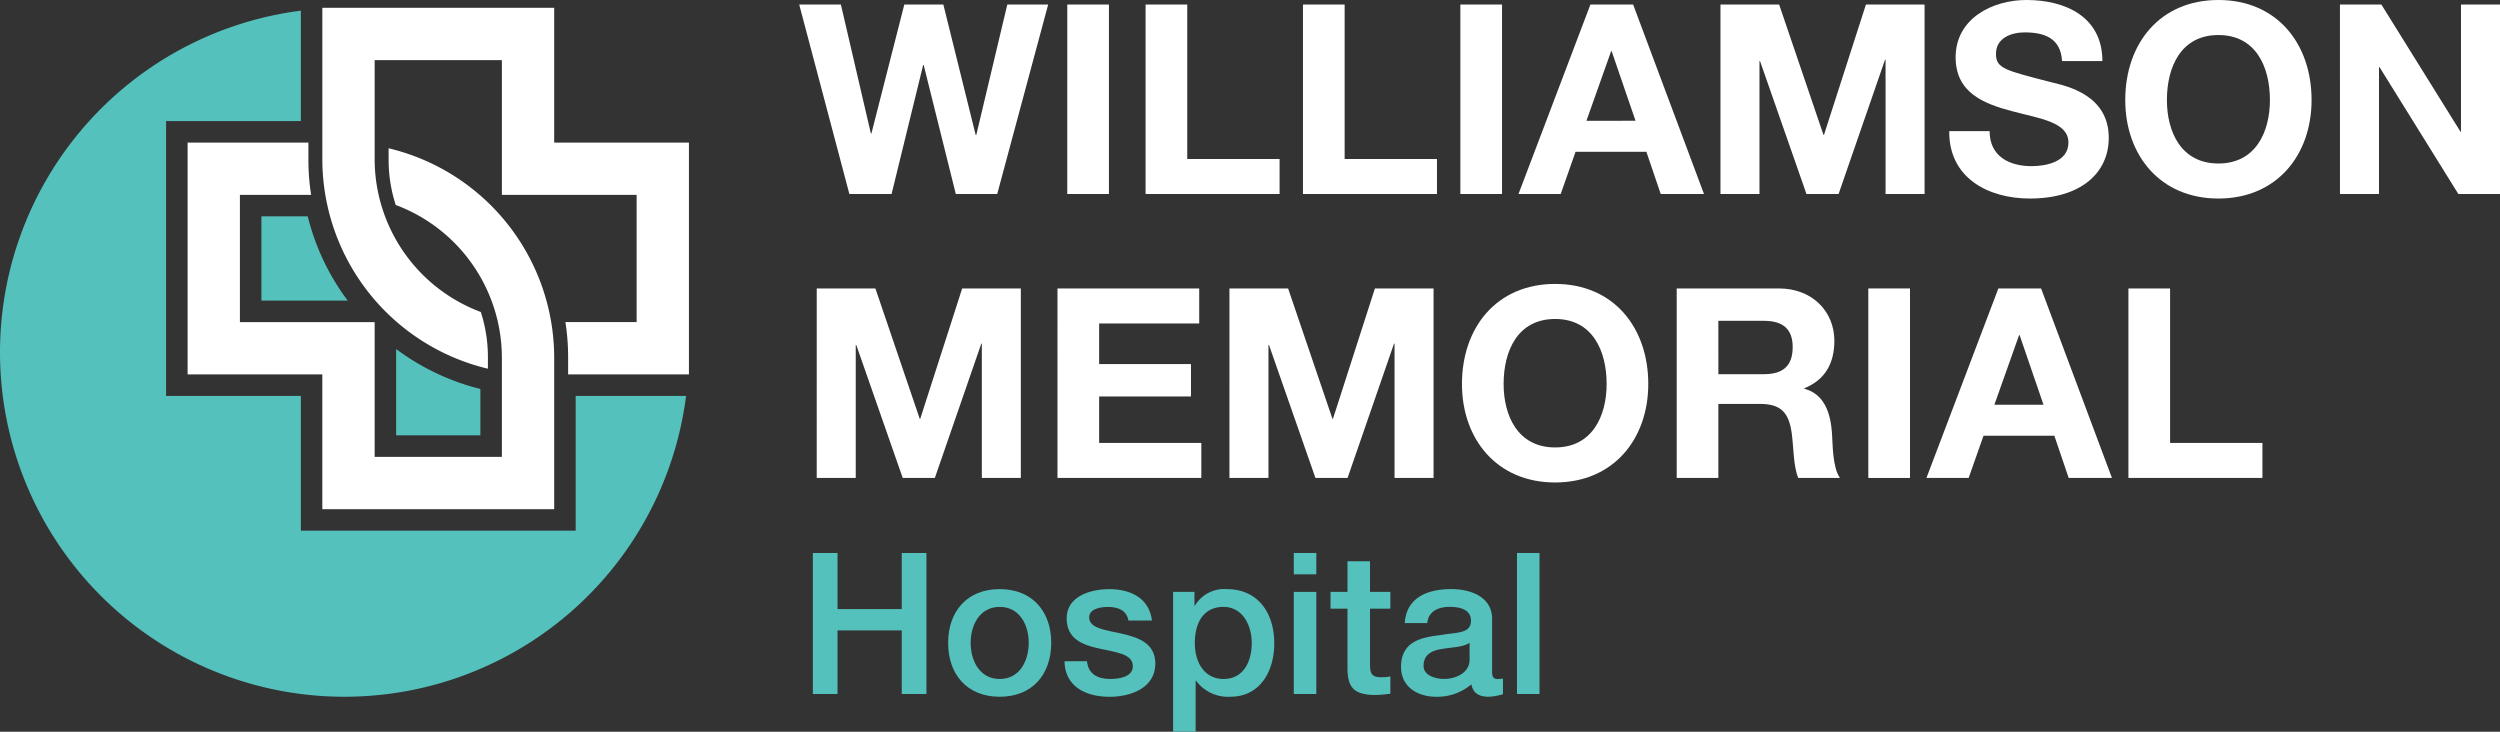
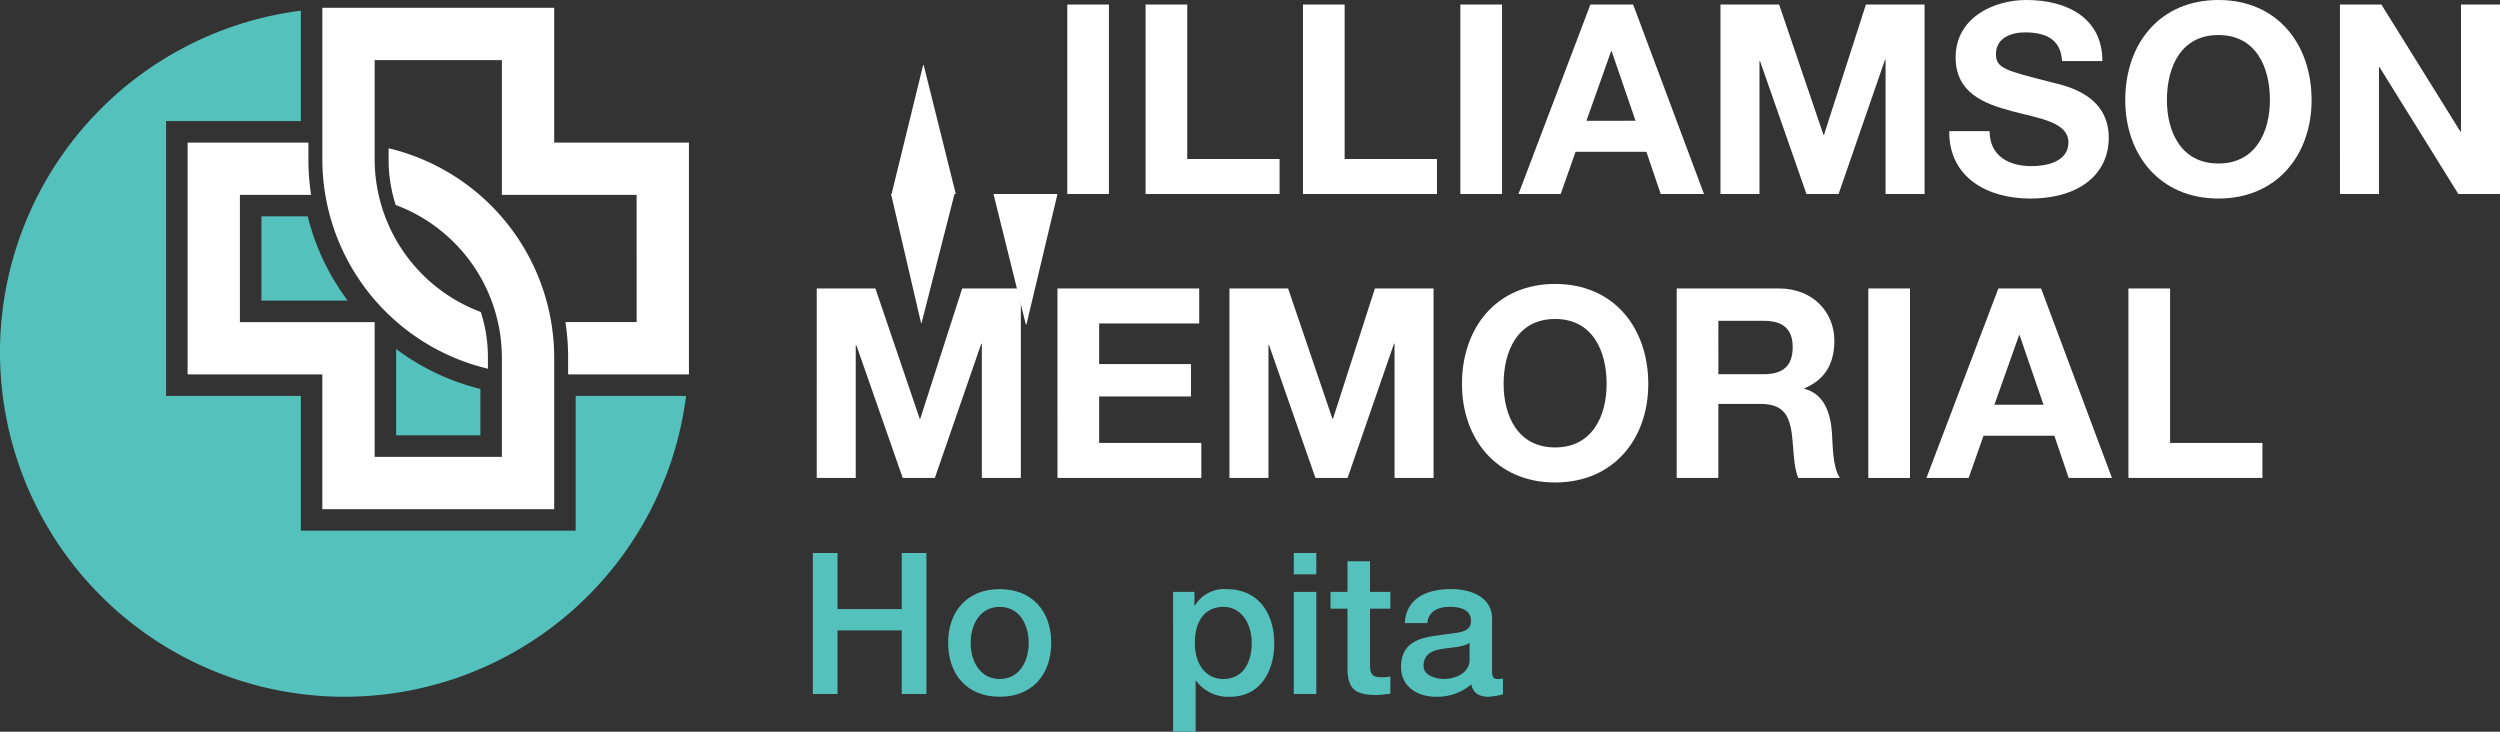
<svg xmlns="http://www.w3.org/2000/svg" width="398" height="116.489" viewBox="0 0 398 116.489">
  <rect x="0" y="0" width="398" height="116.489" fill="#333333" stroke="none" />
  <g id="_svg_logo" data-name="&lt;svg&gt; logo" transform="translate(-51.559 -110.44)">
    <g id="Group_1" data-name="Group 1" transform="translate(51.559 111.686)">
      <path id="Path_1" data-name="Path 1" d="M129.148,173.343a37.487,37.487,0,0,1-13.41-6.36v13.746h13.41Z" transform="translate(-52.672 -112.666)" fill="#54c1bd" />
      <path id="Path_2" data-name="Path 2" d="M93.908,158.9h13.739a37.2,37.2,0,0,1-6.363-13.41H93.908Z" transform="translate(-52.293 -112.294)" fill="#54c1bd" />
      <path id="Path_3" data-name="Path 3" d="M143.206,173.5v21.453H99.456V173.5H78V129.747H99.456V112.169A54.832,54.832,0,1,0,160.783,173.5Z" transform="translate(-51.559 -111.716)" fill="#54c1bd" />
      <path id="Path_4" data-name="Path 4" d="M157.978,170.067H142.91v-2.735a36.221,36.221,0,0,0-.433-5.592h11.338V141.487H132.363V120.035H112.109v15.859a25.992,25.992,0,0,0,16.9,24.238,23.447,23.447,0,0,1,1.131,7.2v1.828a34.309,34.309,0,0,1-26.359-33.266V111.708H140.69v21.453h21.452v36.907Z" transform="translate(-52.464 -111.708)" fill="#fff" />
      <path id="Path_5" data-name="Path 5" d="M86.116,133.539h15.068v2.734a36.214,36.214,0,0,0,.433,5.592H90.279v20.254h21.452v21.453h20.254v-15.86a25.985,25.985,0,0,0-16.9-24.238,23.447,23.447,0,0,1-1.131-7.2v-1.828a34.309,34.309,0,0,1,26.36,33.266V191.9H103.4V170.446H81.953V133.539Z" transform="translate(-52.086 -112.086)" fill="#fff" />
    </g>
    <g id="Group_2" data-name="Group 2" transform="translate(178.794 110.44)">
-       <path id="Path_6" data-name="Path 6" d="M212.56,141.341h-6.591l-5.113-20.536h-.085l-5.028,20.536h-6.718l-7.986-30.17h6.634l4.775,20.536h.085l5.239-20.536h6.212l5.155,20.789h.085l4.944-20.789h6.506Z" transform="translate(-181.039 -110.453)" fill="#fff" />
+       <path id="Path_6" data-name="Path 6" d="M212.56,141.341h-6.591l-5.113-20.536h-.085l-5.028,20.536h-6.718h6.634l4.775,20.536h.085l5.239-20.536h6.212l5.155,20.789h.085l4.944-20.789h6.506Z" transform="translate(-181.039 -110.453)" fill="#fff" />
      <path id="Path_7" data-name="Path 7" d="M224.469,111.171H231.1v30.17h-6.634Z" transform="translate(-181.792 -110.453)" fill="#fff" />
      <path id="Path_8" data-name="Path 8" d="M237.153,111.171h6.634v24.592h14.7v5.578H237.153Z" transform="translate(-182.012 -110.453)" fill="#fff" />
      <path id="Path_9" data-name="Path 9" d="M262.651,111.171h6.634v24.592h14.7v5.578H262.651Z" transform="translate(-182.454 -110.453)" fill="#fff" />
      <path id="Path_10" data-name="Path 10" d="M288.15,111.171h6.634v30.17H288.15Z" transform="translate(-182.896 -110.453)" fill="#fff" />
      <path id="Path_11" data-name="Path 11" d="M309.018,111.171h6.8l11.282,30.17h-6.887l-2.282-6.718H306.652l-2.366,6.718h-6.718Zm-.634,18.508H316.2l-3.8-11.071h-.085Z" transform="translate(-183.059 -110.453)" fill="#fff" />
      <path id="Path_12" data-name="Path 12" d="M330.29,111.171h9.338l7.057,20.747h.085l6.676-20.747h9.337v30.17h-6.21V119.96h-.085l-7.395,21.381H343.98l-7.395-21.17H336.5v21.17H330.29Z" transform="translate(-183.626 -110.453)" fill="#fff" />
      <path id="Path_13" data-name="Path 13" d="M373.78,131.314c0,4.014,3.126,5.577,6.675,5.577,2.324,0,5.873-.676,5.873-3.76,0-3.254-4.521-3.8-8.958-4.986-4.479-1.183-9-2.916-9-8.578,0-6.169,5.83-9.127,11.281-9.127,6.295,0,12.085,2.747,12.085,9.719h-6.423c-.211-3.634-2.789-4.563-5.958-4.563-2.113,0-4.564.887-4.564,3.423,0,2.324,1.437,2.62,9,4.563,2.2.549,8.958,1.944,8.958,8.789,0,5.535-4.352,9.676-12.55,9.676-6.676,0-12.929-3.3-12.845-10.733Z" transform="translate(-184.269 -110.44)" fill="#fff" />
      <path id="Path_14" data-name="Path 14" d="M410.7,110.44c9.338,0,14.831,6.972,14.831,15.93,0,8.7-5.493,15.676-14.831,15.676s-14.831-6.972-14.831-15.676C395.864,117.412,401.357,110.44,410.7,110.44Zm0,26.029c5.959,0,8.2-5.071,8.2-10.1,0-5.282-2.239-10.352-8.2-10.352s-8.2,5.071-8.2,10.352C402.5,131.4,404.738,136.469,410.7,136.469Z" transform="translate(-184.763 -110.44)" fill="#fff" />
      <path id="Path_15" data-name="Path 15" d="M430.651,111.171h6.592l12.592,20.24h.085v-20.24h6.211v30.17H449.5l-12.549-20.2h-.085v20.2h-6.212Z" transform="translate(-185.366 -110.453)" fill="#fff" />
      <path id="Path_16" data-name="Path 16" d="M183.877,157.171h9.338l7.057,20.747h.084l6.676-20.747h9.338v30.17h-6.21V165.96h-.085l-7.395,21.381h-5.113l-7.395-21.17h-.085v21.17h-6.211Z" transform="translate(-181.088 -111.25)" fill="#fff" />
      <path id="Path_17" data-name="Path 17" d="M222.878,157.171h22.564v5.578h-15.93v6.465h14.62v5.155h-14.62v7.395H245.78v5.578h-22.9Z" transform="translate(-181.764 -111.25)" fill="#fff" />
      <path id="Path_18" data-name="Path 18" d="M250.741,157.171h9.338l7.057,20.747h.085l6.676-20.747h9.338v30.17h-6.211V165.96h-.085l-7.395,21.381h-5.113l-7.395-21.17h-.085v21.17h-6.211Z" transform="translate(-182.247 -111.25)" fill="#fff" />
      <path id="Path_19" data-name="Path 19" d="M303.24,156.44c9.338,0,14.831,6.972,14.831,15.93,0,8.7-5.493,15.676-14.831,15.676s-14.831-6.972-14.831-15.676C288.409,163.412,293.9,156.44,303.24,156.44Zm0,26.029c5.958,0,8.2-5.071,8.2-10.1,0-5.282-2.24-10.352-8.2-10.352s-8.2,5.071-8.2,10.352C295.043,177.4,297.282,182.469,303.24,182.469Z" transform="translate(-182.9 -111.237)" fill="#fff" />
      <path id="Path_20" data-name="Path 20" d="M323.2,157.171h16.268c5.409,0,8.831,3.761,8.831,8.324,0,3.549-1.437,6.211-4.775,7.564v.085c3.254.845,4.183,4.014,4.395,7.056.127,1.9.085,5.451,1.268,7.142h-6.634c-.8-1.9-.718-4.817-1.056-7.226-.465-3.169-1.69-4.563-5.028-4.563H329.83v11.789H323.2Zm6.634,13.648H337.1c2.959,0,4.564-1.268,4.564-4.31,0-2.916-1.6-4.183-4.564-4.183H329.83Z" transform="translate(-183.503 -111.25)" fill="#fff" />
      <path id="Path_21" data-name="Path 21" d="M354.242,157.171h6.634v30.17h-6.634Z" transform="translate(-184.041 -111.25)" fill="#fff" />
      <path id="Path_22" data-name="Path 22" d="M375.11,157.171h6.8l11.283,30.17h-6.888l-2.282-6.718H372.744l-2.366,6.718h-6.719Zm-.634,18.508h7.817l-3.8-11.071h-.085Z" transform="translate(-184.205 -111.25)" fill="#fff" />
      <path id="Path_23" data-name="Path 23" d="M396.382,157.171h6.634v24.592h14.7v5.578H396.382Z" transform="translate(-184.772 -111.25)" fill="#fff" />
    </g>
    <g id="Group_3" data-name="Group 3" transform="translate(180.963 198.473)">
      <path id="Path_24" data-name="Path 24" d="M183.246,200.026h3.931v8.93H197.4v-8.93h3.931v22.451H197.4V212.352H187.177v10.125h-3.931Z" transform="translate(-183.246 -200.026)" fill="#54c1bd" />
      <path id="Path_25" data-name="Path 25" d="M205.166,214.434c0-4.968,2.986-8.552,8.206-8.552s8.206,3.584,8.206,8.552c0,5-2.987,8.584-8.206,8.584S205.166,219.434,205.166,214.434Zm12.829,0c0-2.8-1.416-5.722-4.622-5.722s-4.622,2.923-4.622,5.722c0,2.83,1.415,5.754,4.622,5.754S217.995,217.264,217.995,214.434Z" transform="translate(-183.626 -200.128)" fill="#54c1bd" />
-       <path id="Path_26" data-name="Path 26" d="M227.6,217.359c.189,2.075,1.761,2.83,3.678,2.83,1.352,0,3.712-.283,3.616-2.138-.094-1.887-2.7-2.107-5.313-2.7-2.641-.566-5.22-1.509-5.22-4.81,0-3.553,3.836-4.654,6.791-4.654,3.333,0,6.352,1.384,6.792,5H234.2c-.314-1.7-1.73-2.169-3.3-2.169-1.038,0-2.956.252-2.956,1.667,0,1.761,2.641,2.012,5.283,2.609,2.609.6,5.25,1.541,5.25,4.748,0,3.868-3.9,5.282-7.263,5.282-4.088,0-7.138-1.823-7.2-5.659Z" transform="translate(-183.953 -200.128)" fill="#54c1bd" />
      <path id="Path_27" data-name="Path 27" d="M241.613,206.322h3.4v2.2h.063a5.431,5.431,0,0,1,5.031-2.641c5.126,0,7.609,3.9,7.609,8.646,0,4.371-2.2,8.489-7.011,8.489a6.323,6.323,0,0,1-5.44-2.546H245.2v8.112h-3.586Zm8.018,2.39c-3.018,0-4.559,2.3-4.559,5.754,0,3.27,1.667,5.723,4.559,5.723,3.271,0,4.5-2.893,4.5-5.723C254.128,211.51,252.586,208.712,249.631,208.712Z" transform="translate(-184.258 -200.128)" fill="#54c1bd" />
      <path id="Path_28" data-name="Path 28" d="M261.164,200.026h3.585v3.4h-3.585Zm0,6.195h3.585v16.256h-3.585Z" transform="translate(-184.597 -200.026)" fill="#54c1bd" />
      <path id="Path_29" data-name="Path 29" d="M267.117,206.244h2.7V201.37h3.585v4.874h3.238v2.673h-3.238v8.678c0,1.478.126,2.233,1.729,2.233a6.116,6.116,0,0,0,1.509-.126v2.766c-.785.064-1.54.19-2.327.19-3.741,0-4.432-1.446-4.5-4.151v-9.59h-2.7Z" transform="translate(-184.7 -200.049)" fill="#54c1bd" />
      <path id="Path_30" data-name="Path 30" d="M293.035,218.962c0,.88.189,1.226.849,1.226a4.972,4.972,0,0,0,.881-.063v2.484a9.006,9.006,0,0,1-2.265.408c-1.447,0-2.483-.5-2.766-1.98a8.342,8.342,0,0,1-5.629,1.98c-2.923,0-5.565-1.571-5.565-4.747,0-4.056,3.238-4.717,6.257-5.063,2.579-.472,4.874-.188,4.874-2.3,0-1.854-1.918-2.2-3.365-2.2-2.013,0-3.428.818-3.585,2.578h-3.585c.252-4.181,3.806-5.408,7.39-5.408,3.175,0,6.508,1.289,6.508,4.717Zm-3.584-4.528c-1.1.723-2.83.692-4.4.975-1.541.252-2.924.818-2.924,2.7,0,1.6,2.045,2.075,3.3,2.075,1.571,0,4.025-.818,4.025-3.082Z" transform="translate(-184.898 -200.128)" fill="#54c1bd" />
-       <path id="Path_31" data-name="Path 31" d="M297.324,200.026h3.586v22.451h-3.586Z" transform="translate(-185.224 -200.026)" fill="#54c1bd" />
    </g>
  </g>
</svg>